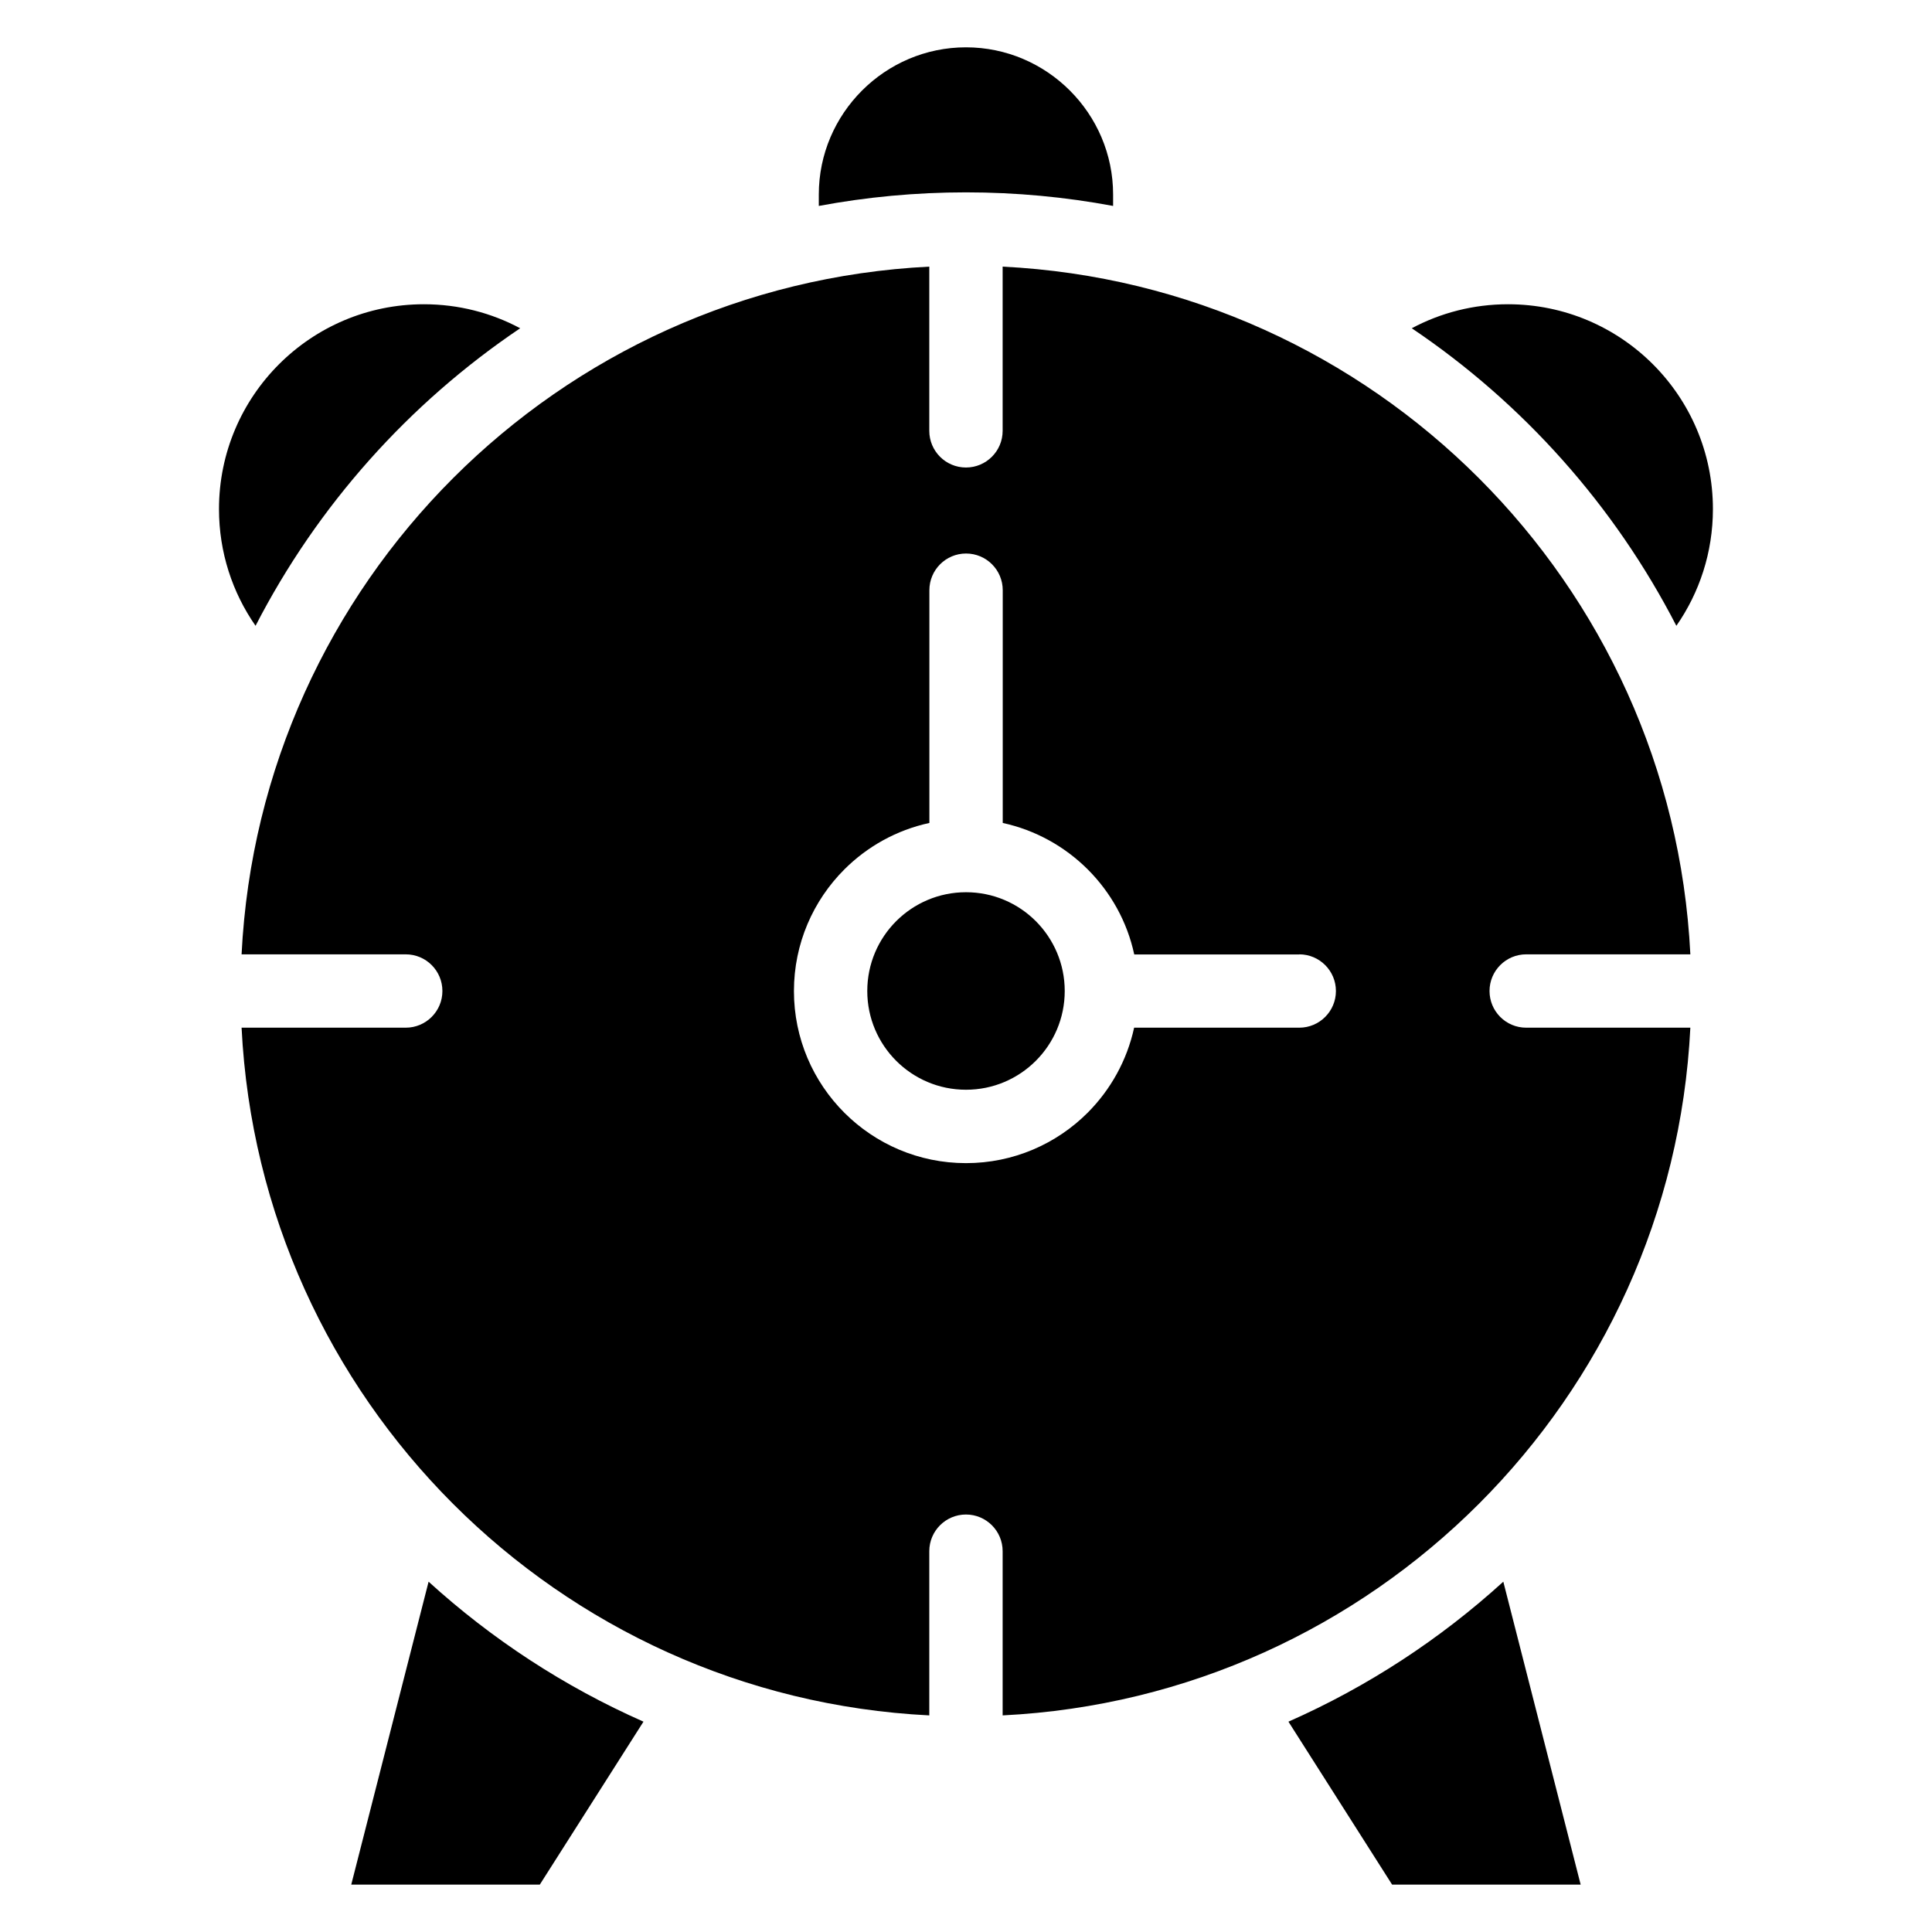
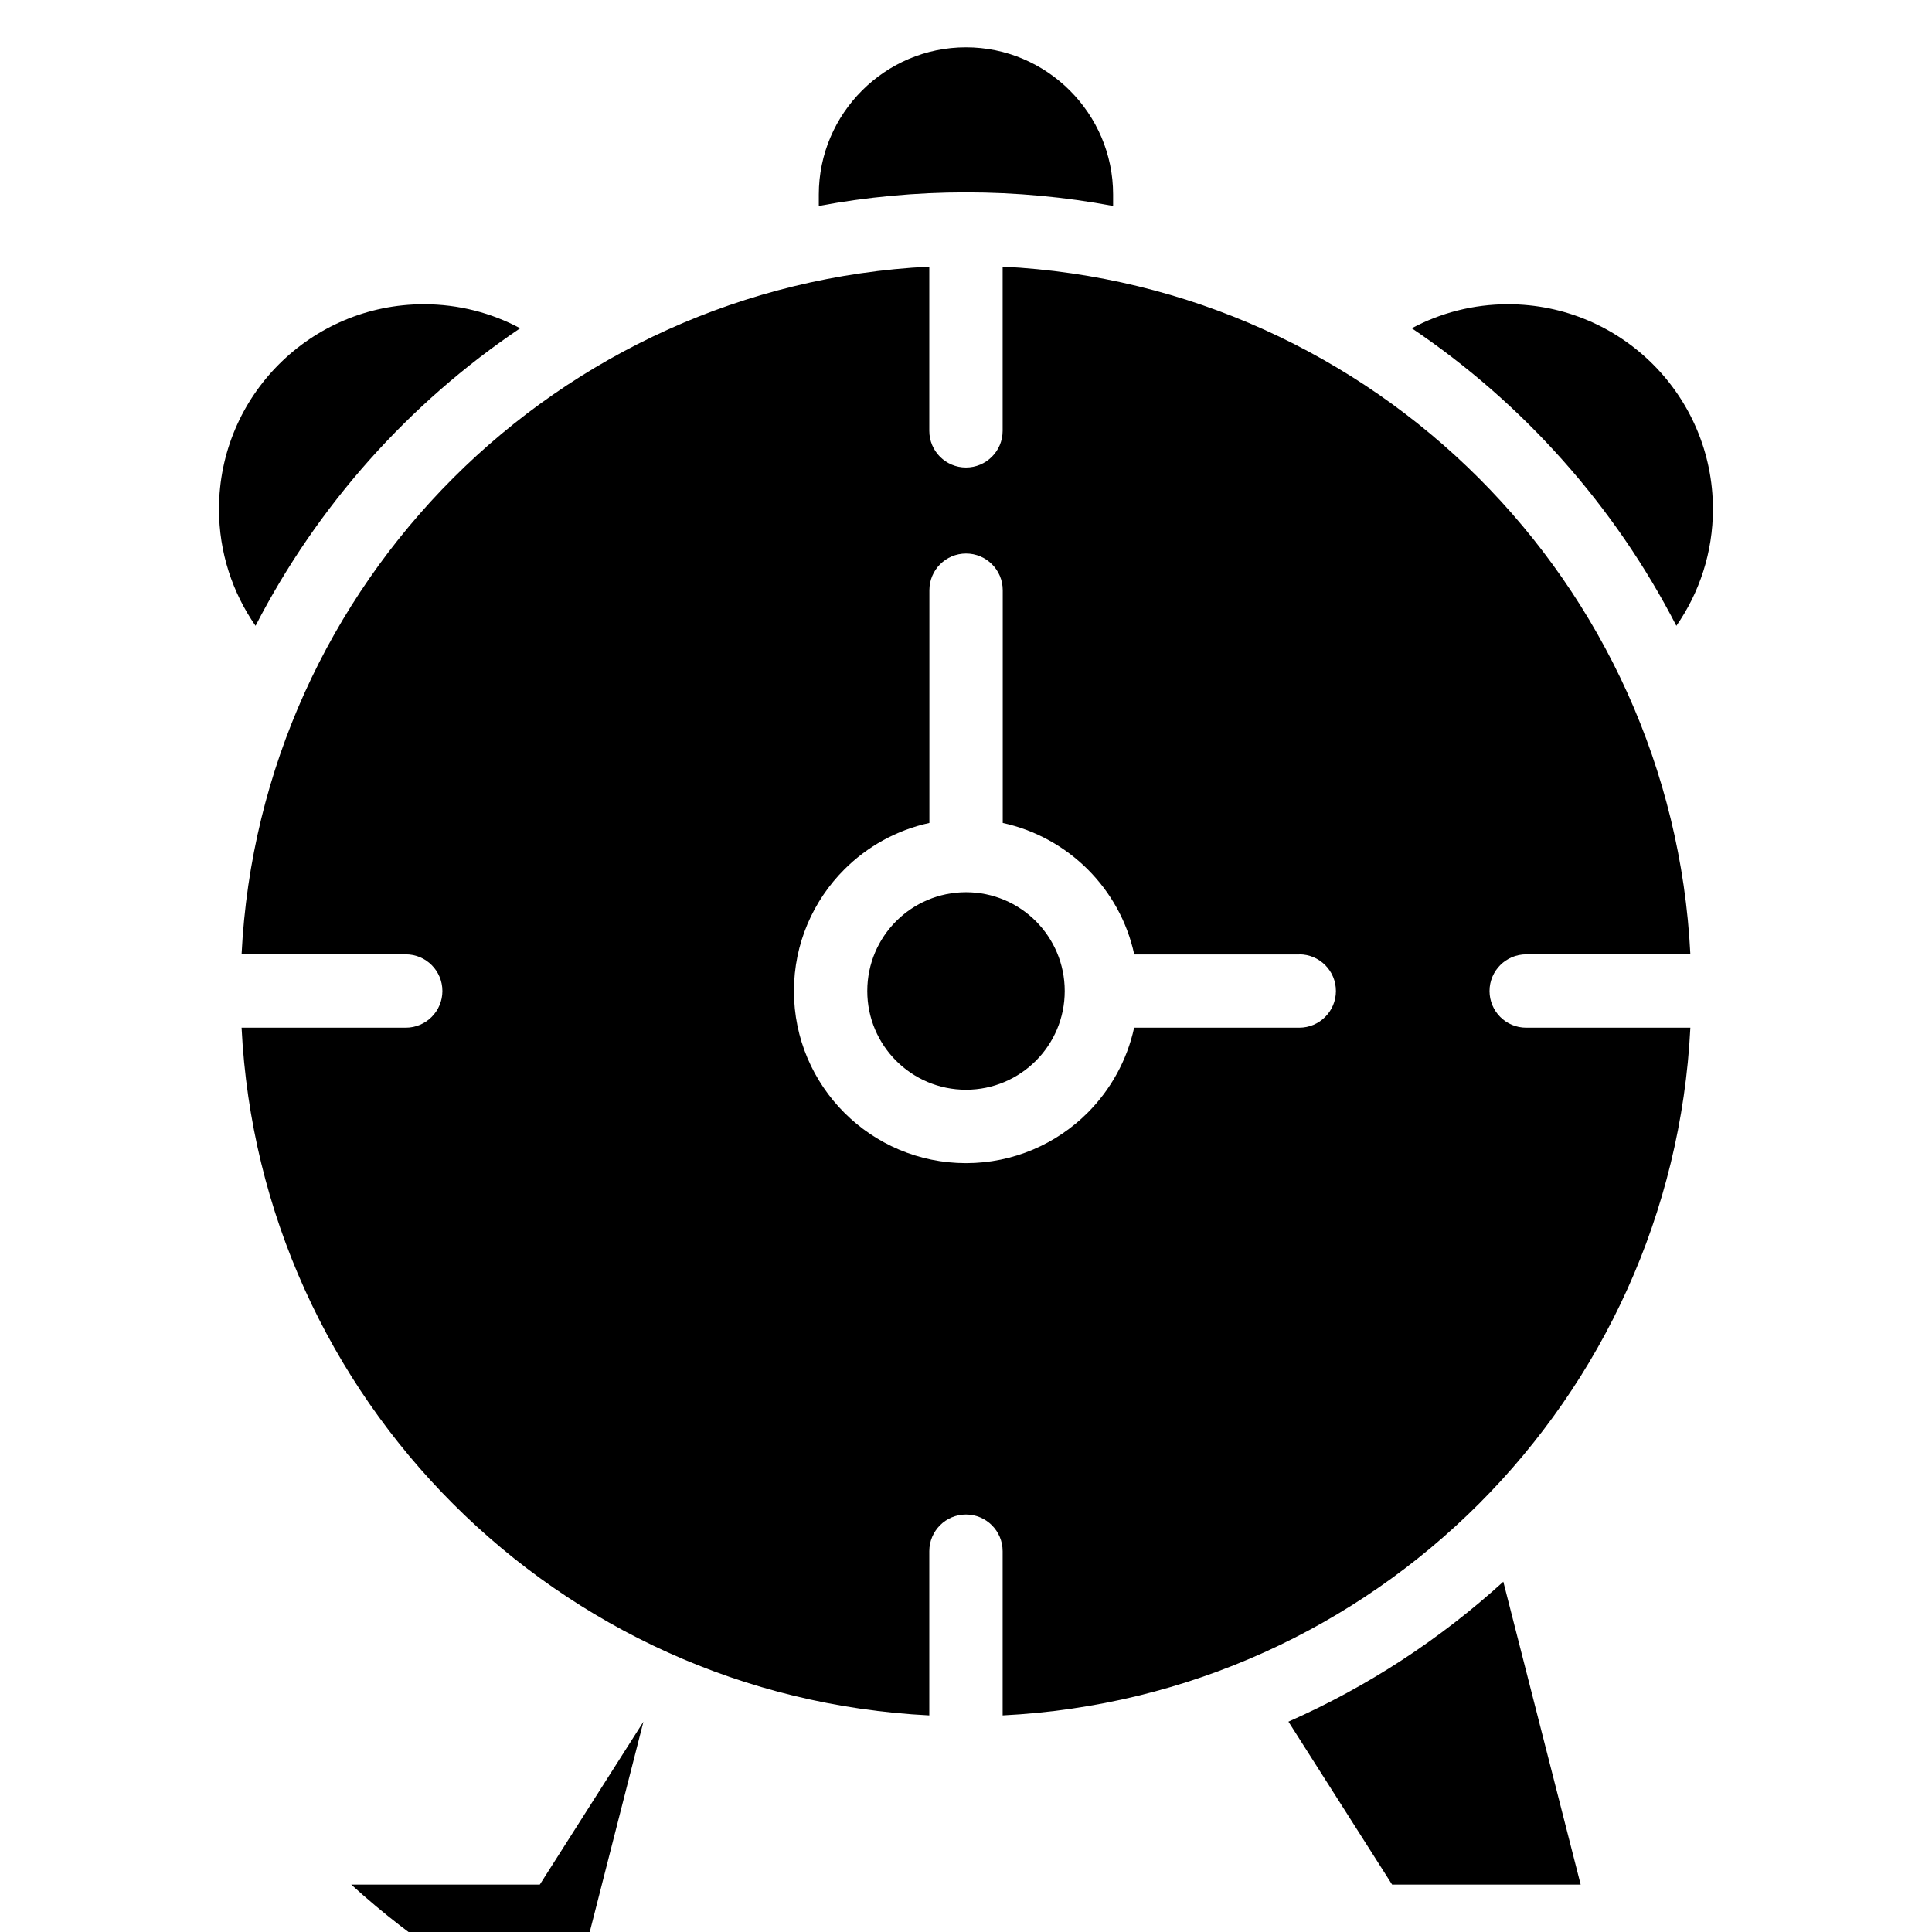
<svg xmlns="http://www.w3.org/2000/svg" fill="#000000" width="800px" height="800px" version="1.1" viewBox="144 144 512 512">
-   <path d="m409.71 214.66c98.426 4.898 177.35 83.824 182.25 182.25h-43.5c-5.367 0-9.719 4.352-9.719 9.719s4.336 9.719 9.719 9.719h43.5c-4.898 98.426-83.824 177.35-182.25 182.25v-43.516c0-5.367-4.352-9.719-9.719-9.719-5.367 0-9.719 4.352-9.719 9.719v43.516c-98.426-4.898-177.35-83.824-182.25-182.25h43.5c5.367 0 9.719-4.352 9.719-9.719s-4.336-9.719-9.719-9.719h-43.5c4.898-98.426 83.824-177.35 182.25-182.25v43.516c0 5.367 4.352 9.719 9.719 9.719 5.367 0 9.719-4.352 9.719-9.719zm-95.191 385.61-27.465 43.168h-49.969l20.496-80.273c16.746 15.234 35.941 27.812 56.938 37.09zm-58.191-375.64c-29.973 0-54.293 24.305-54.293 54.277 0 11.504 3.582 22.172 9.688 30.938 16.383-31.832 40.613-58.961 70.133-78.852-7.617-4.066-16.293-6.363-25.527-6.363zm143.66-68.09c21.449 0 38.996 17.547 38.996 38.996v3.039c-12.637-2.359-25.664-3.598-38.996-3.598-13.316 0-26.359 1.238-38.996 3.598v-3.039c0-21.449 17.547-38.996 38.996-38.996zm143.66 68.09c29.973 0 54.293 24.305 54.293 54.277 0 11.504-3.582 22.172-9.688 30.938-16.383-31.832-40.613-58.977-70.117-78.852 7.602-4.066 16.293-6.363 25.512-6.363zm-58.191 375.64 27.465 43.168h49.969l-20.496-80.273c-16.746 15.234-35.941 27.824-56.938 37.09zm2.856-203.36c5.367 0 9.719 4.352 9.719 9.719s-4.352 9.719-9.719 9.719h-43.758c-1.891 8.691-6.258 16.461-12.316 22.535-8.254 8.254-19.648 13.359-32.238 13.359-12.59 0-23.988-5.109-32.238-13.359-8.254-8.254-13.359-19.648-13.359-32.238s5.109-23.988 13.359-32.238c6.062-6.062 13.828-10.43 22.535-12.316v-61.684c0-5.367 4.352-9.719 9.719-9.719 5.367 0 9.719 4.352 9.719 9.719v61.684c8.691 1.891 16.461 6.258 22.535 12.316 6.074 6.074 10.445 13.828 12.316 22.535h43.758zm-69.812-8.797c-4.731-4.731-11.273-7.664-18.5-7.664-7.227 0-13.77 2.934-18.5 7.664-4.731 4.731-7.664 11.273-7.664 18.516 0 7.227 2.934 13.77 7.664 18.5 4.731 4.731 11.273 7.664 18.5 7.664 7.227 0 13.77-2.934 18.5-7.664 4.731-4.731 7.664-11.273 7.664-18.5s-2.934-13.77-7.664-18.516z" fill-rule="evenodd" />
+   <path d="m409.71 214.66c98.426 4.898 177.35 83.824 182.25 182.25h-43.5c-5.367 0-9.719 4.352-9.719 9.719s4.336 9.719 9.719 9.719h43.5c-4.898 98.426-83.824 177.35-182.25 182.25v-43.516c0-5.367-4.352-9.719-9.719-9.719-5.367 0-9.719 4.352-9.719 9.719v43.516c-98.426-4.898-177.35-83.824-182.25-182.25h43.5c5.367 0 9.719-4.352 9.719-9.719s-4.336-9.719-9.719-9.719h-43.5c4.898-98.426 83.824-177.35 182.25-182.25v43.516c0 5.367 4.352 9.719 9.719 9.719 5.367 0 9.719-4.352 9.719-9.719zm-95.191 385.61-27.465 43.168h-49.969c16.746 15.234 35.941 27.812 56.938 37.09zm-58.191-375.64c-29.973 0-54.293 24.305-54.293 54.277 0 11.504 3.582 22.172 9.688 30.938 16.383-31.832 40.613-58.961 70.133-78.852-7.617-4.066-16.293-6.363-25.527-6.363zm143.66-68.09c21.449 0 38.996 17.547 38.996 38.996v3.039c-12.637-2.359-25.664-3.598-38.996-3.598-13.316 0-26.359 1.238-38.996 3.598v-3.039c0-21.449 17.547-38.996 38.996-38.996zm143.66 68.09c29.973 0 54.293 24.305 54.293 54.277 0 11.504-3.582 22.172-9.688 30.938-16.383-31.832-40.613-58.977-70.117-78.852 7.602-4.066 16.293-6.363 25.512-6.363zm-58.191 375.64 27.465 43.168h49.969l-20.496-80.273c-16.746 15.234-35.941 27.824-56.938 37.09zm2.856-203.36c5.367 0 9.719 4.352 9.719 9.719s-4.352 9.719-9.719 9.719h-43.758c-1.891 8.691-6.258 16.461-12.316 22.535-8.254 8.254-19.648 13.359-32.238 13.359-12.59 0-23.988-5.109-32.238-13.359-8.254-8.254-13.359-19.648-13.359-32.238s5.109-23.988 13.359-32.238c6.062-6.062 13.828-10.43 22.535-12.316v-61.684c0-5.367 4.352-9.719 9.719-9.719 5.367 0 9.719 4.352 9.719 9.719v61.684c8.691 1.891 16.461 6.258 22.535 12.316 6.074 6.074 10.445 13.828 12.316 22.535h43.758zm-69.812-8.797c-4.731-4.731-11.273-7.664-18.5-7.664-7.227 0-13.77 2.934-18.5 7.664-4.731 4.731-7.664 11.273-7.664 18.516 0 7.227 2.934 13.77 7.664 18.5 4.731 4.731 11.273 7.664 18.5 7.664 7.227 0 13.77-2.934 18.5-7.664 4.731-4.731 7.664-11.273 7.664-18.5s-2.934-13.77-7.664-18.516z" fill-rule="evenodd" />
</svg>